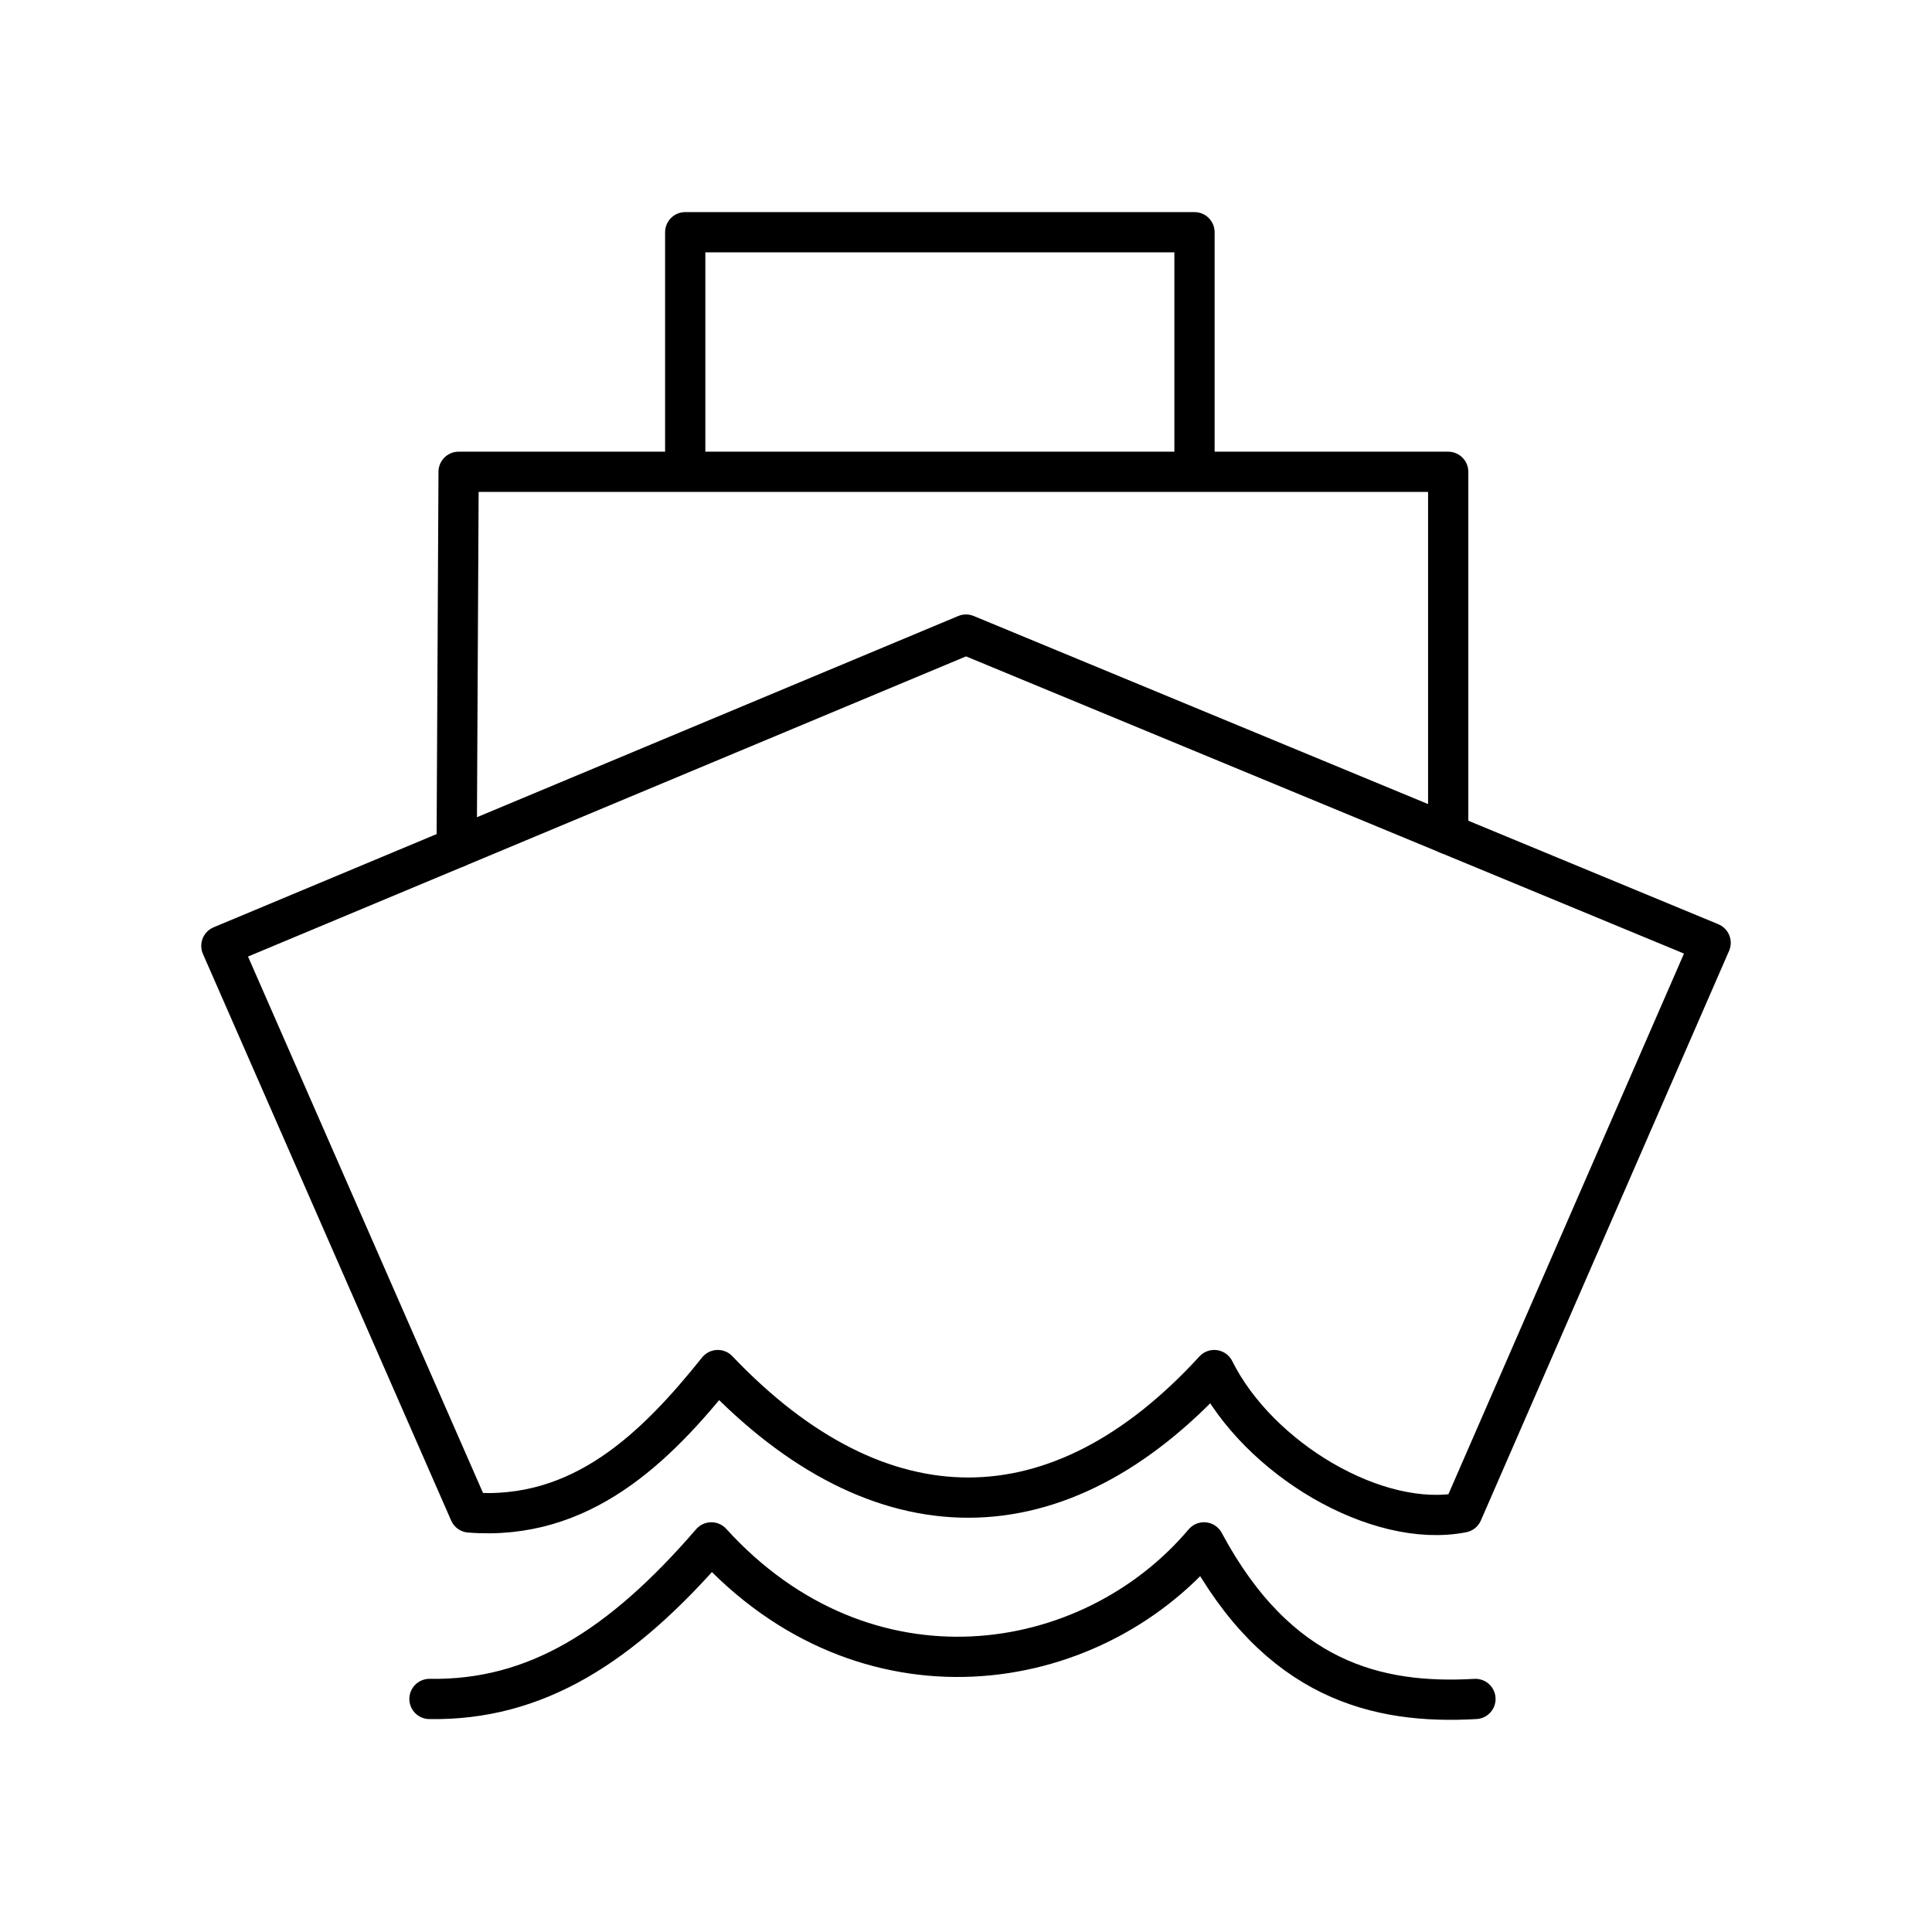
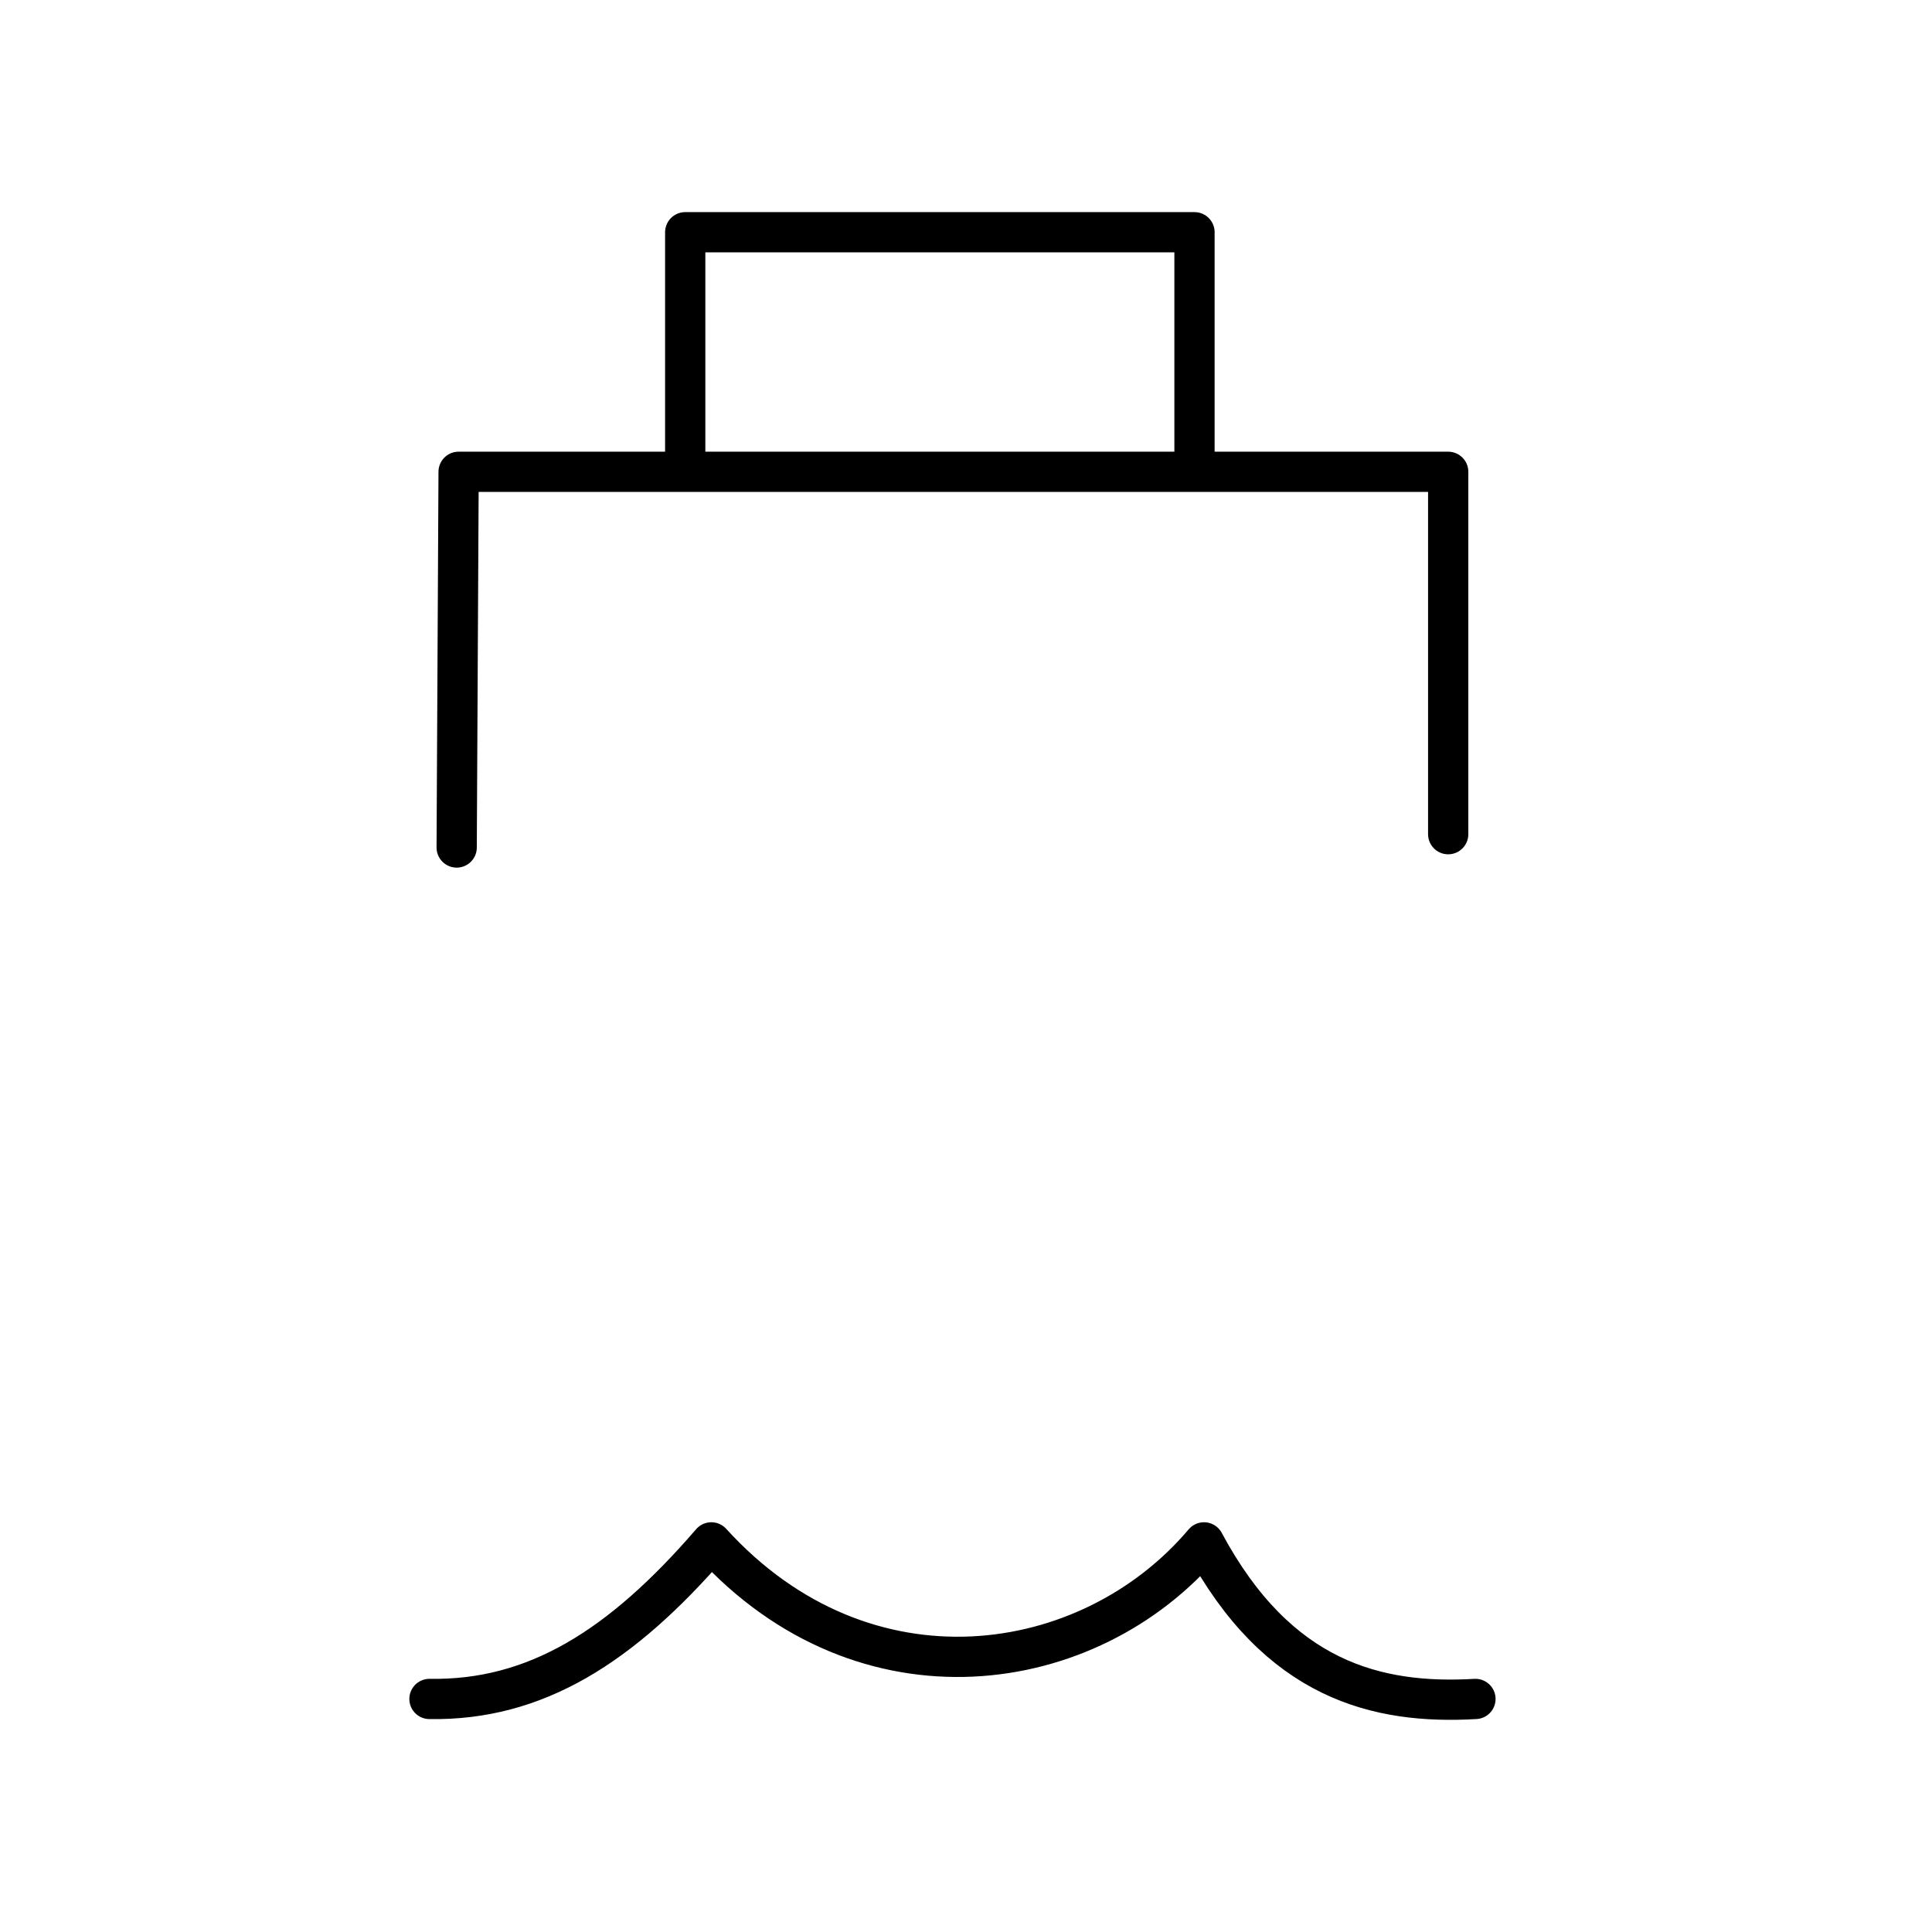
<svg xmlns="http://www.w3.org/2000/svg" width="800" height="800" viewBox="0 0 48 48">
-   <path fill="none" stroke="currentColor" stroke-linecap="round" stroke-linejoin="round" d="m24 15.766l18.5 7.658l-6.167 14.153c-2.112.418-5.068-1.333-6.166-3.538c-3.855 4.21-8.301 4.24-12.334 0c-1.545 1.929-3.39 3.757-6.166 3.538L5.5 23.5z" />
  <path fill="none" stroke="currentColor" stroke-linecap="round" stroke-linejoin="round" d="M35.98 20.725v-9.003H11.394l-.048 9.334M36.657 42.21c-2.442.141-4.905-.458-6.744-3.89c-2.847 3.367-8.43 4.195-12.24 0c-2.242 2.598-4.374 3.934-7.003 3.89m19.007-30.488V5.77H17.024v5.95" />
</svg>